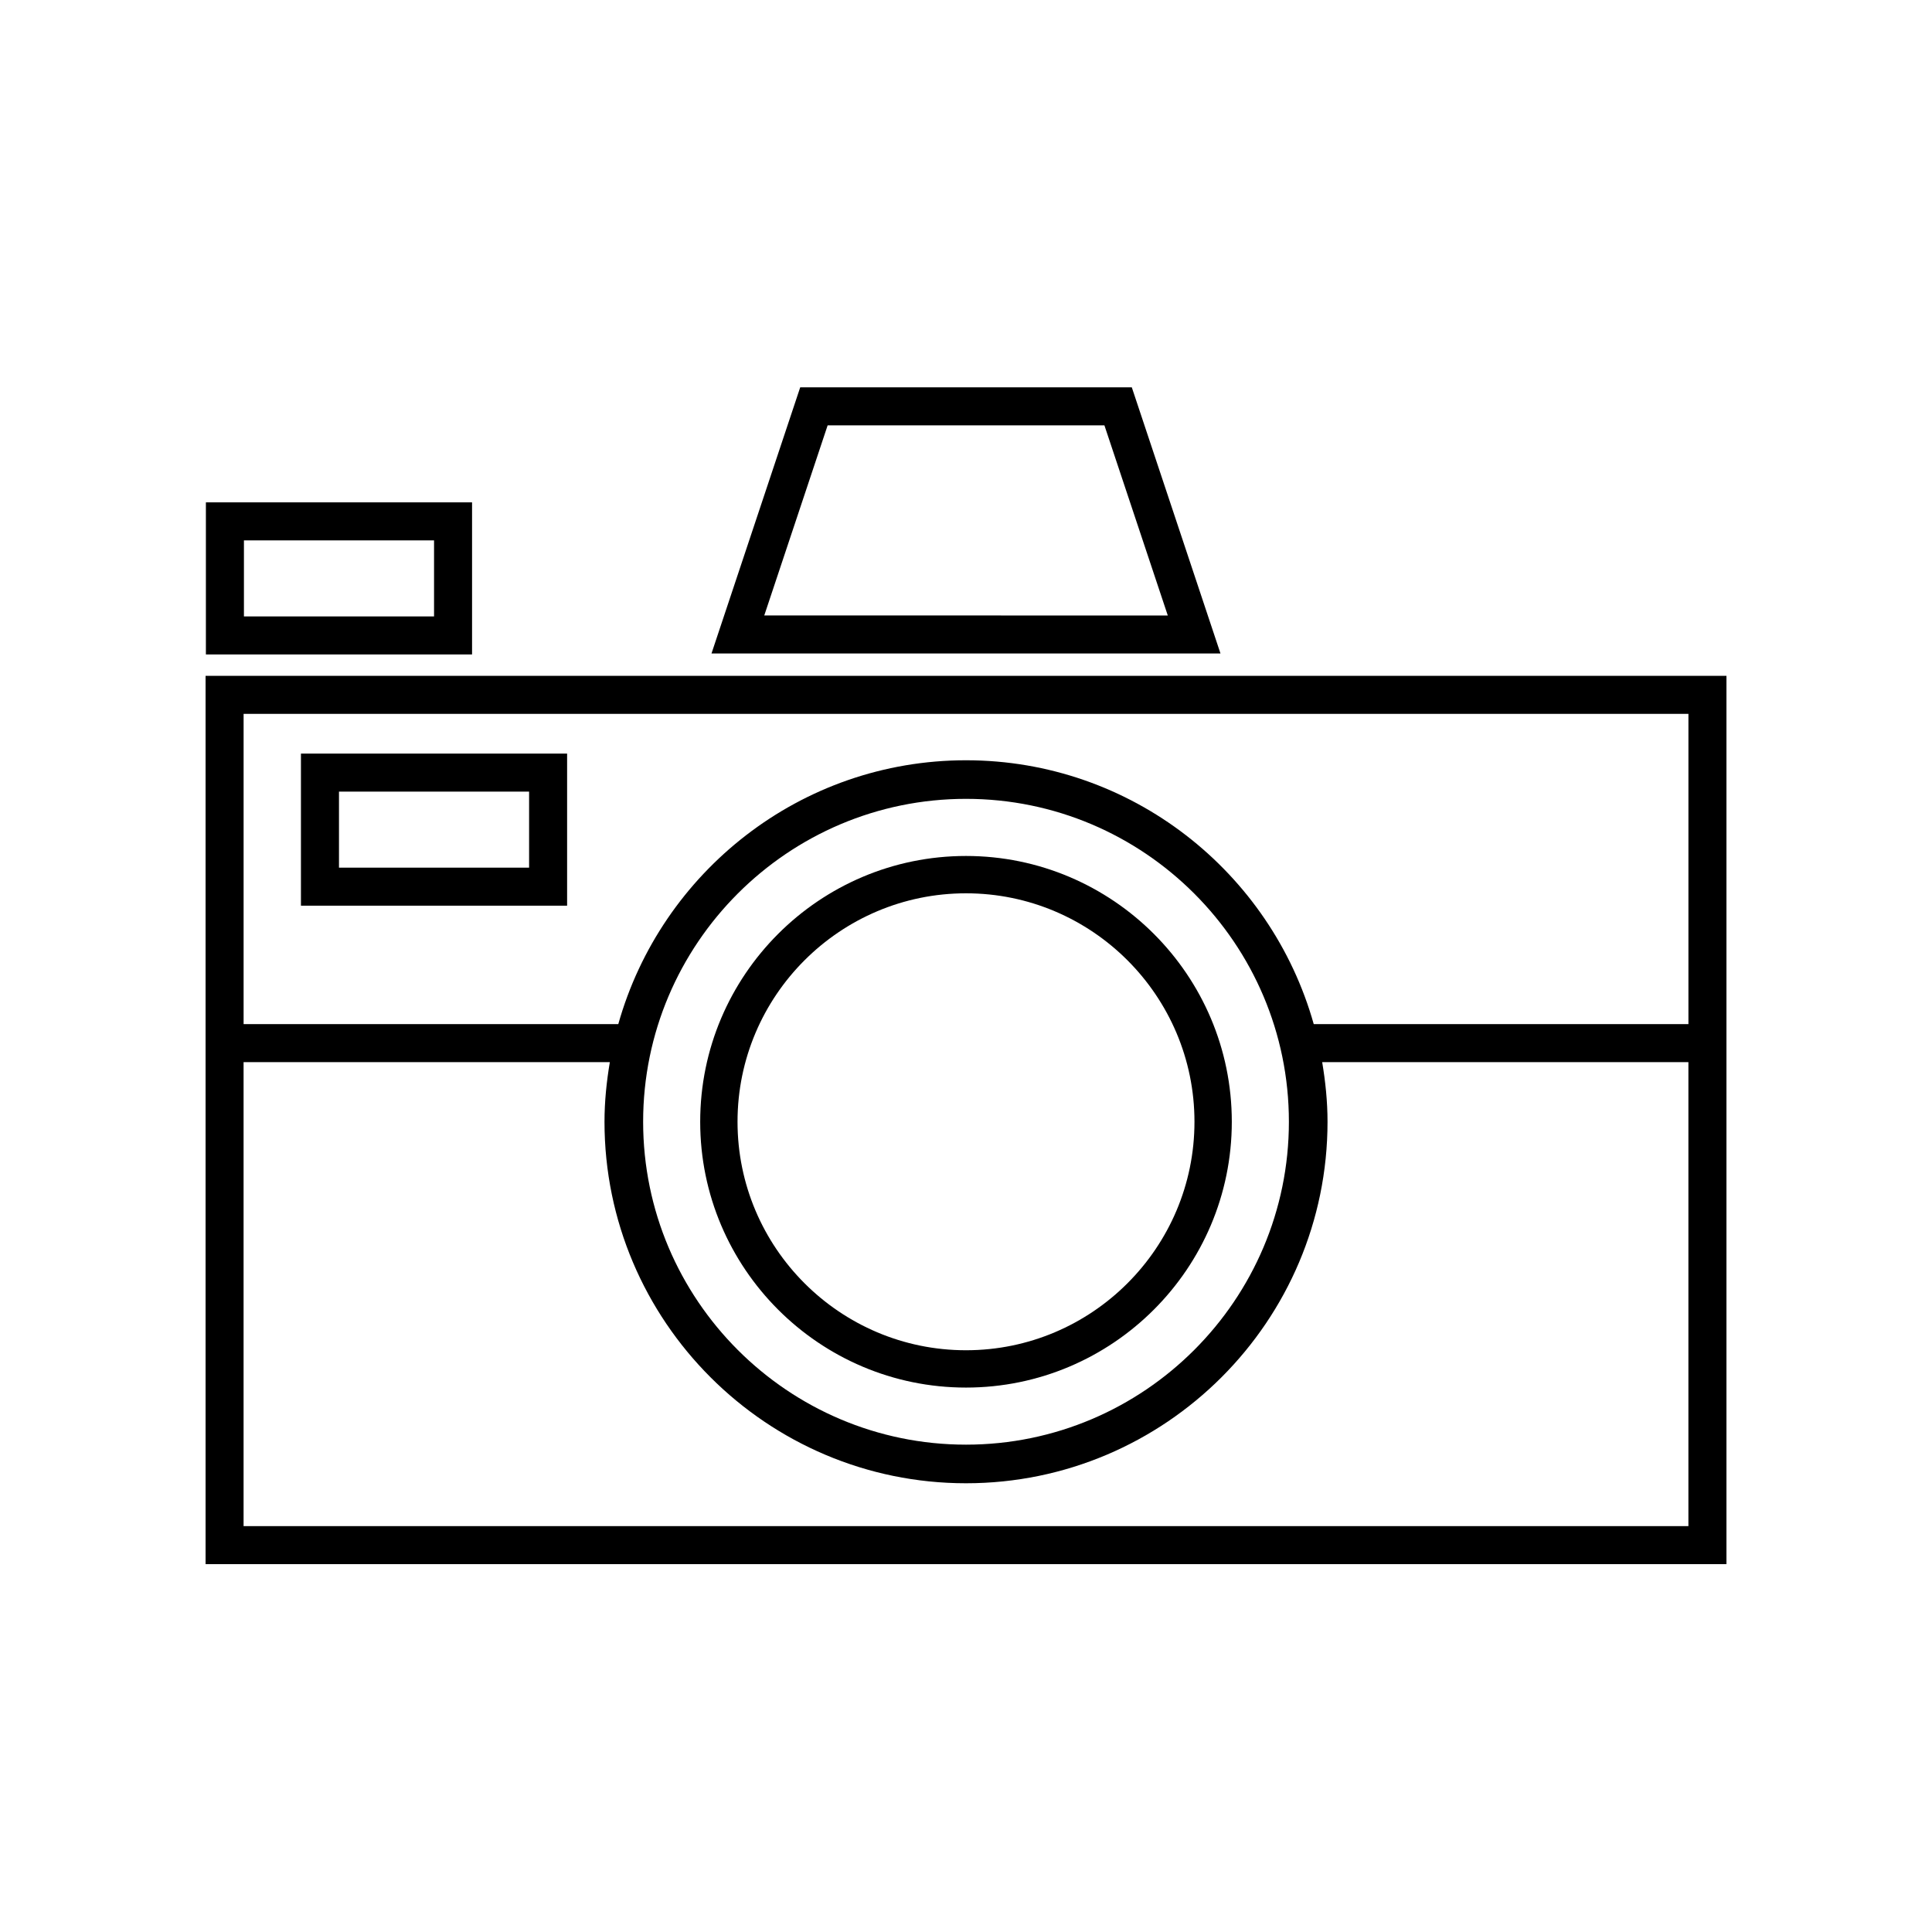
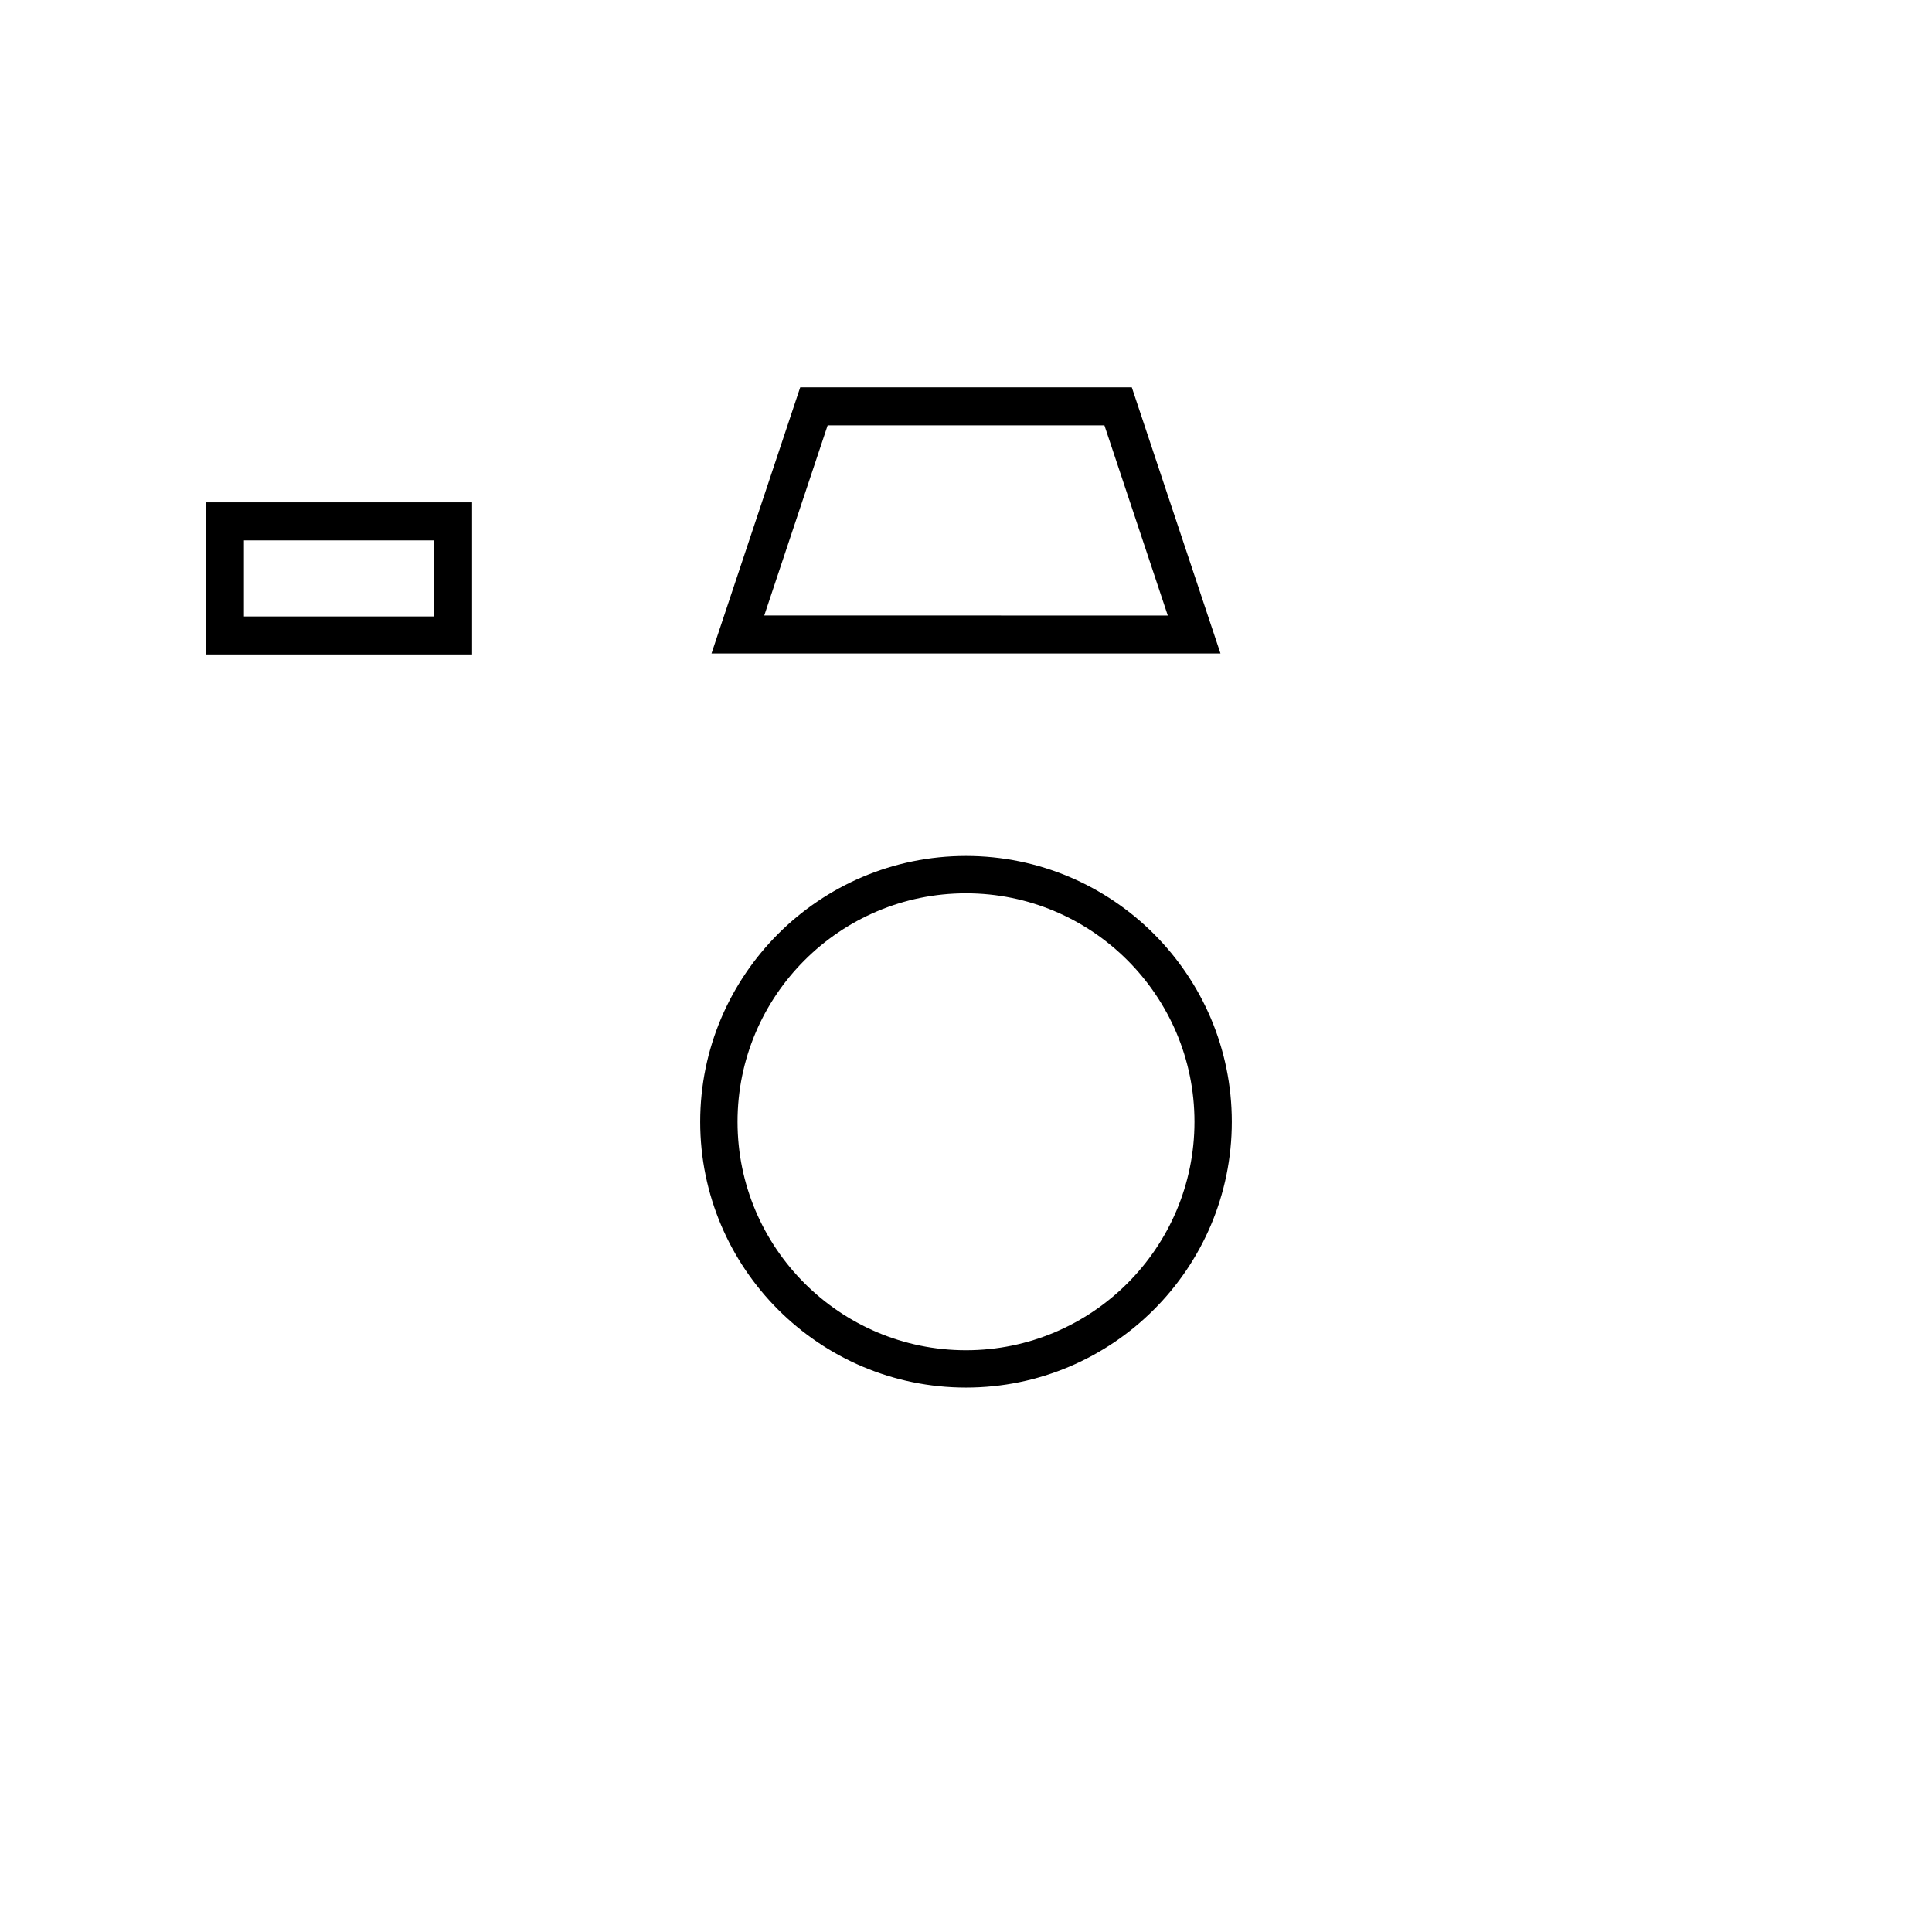
<svg xmlns="http://www.w3.org/2000/svg" fill="#000000" width="800px" height="800px" version="1.1" viewBox="144 144 512 512">
  <g>
-     <path d="m198.48 323.1v235.41h403.05v-235.41zm392.97 10.078v82.227h-99.297c-11.324-40.277-48.297-69.926-92.148-69.926s-80.824 29.648-92.152 69.922l-99.297 0.004v-82.227zm-105.88 108.1c0 47.184-38.387 85.57-85.566 85.57-47.184 0-85.566-38.391-85.566-85.57-0.004-47.184 38.383-85.574 85.566-85.574 47.18 0 85.566 38.391 85.566 85.574zm-277.02 107.16v-122.96h97.062c-0.863 5.148-1.414 10.402-1.414 15.801 0 52.824 42.977 95.801 95.805 95.801s95.805-42.977 95.805-95.801c0-5.391-0.555-10.645-1.414-15.801h97.051v122.96h-382.89z" />
    <path d="m443.94 246.65h-87.875l-23.512 70.535h134.89zm-80.609 10.078h73.352l16.793 50.383-106.94-0.004z" />
    <path d="m269.1 277.13h-70.535v40.305h70.535zm-10.074 30.23h-50.383v-20.152h50.383z" />
-     <path d="m294.29 343.71h-70.535v40.305h70.535zm-10.074 30.227h-50.383v-20.152h50.383z" />
    <path d="m400 370.84c-38.844 0-70.441 31.598-70.441 70.441-0.004 38.844 31.598 70.441 70.441 70.441s70.441-31.598 70.441-70.441-31.598-70.441-70.441-70.441zm0 130.99c-33.387 0-60.547-27.16-60.547-60.547-0.004-33.387 27.156-60.547 60.547-60.547 33.387 0 60.547 27.16 60.547 60.547s-27.16 60.547-60.547 60.547z" />
  </g>
</svg>